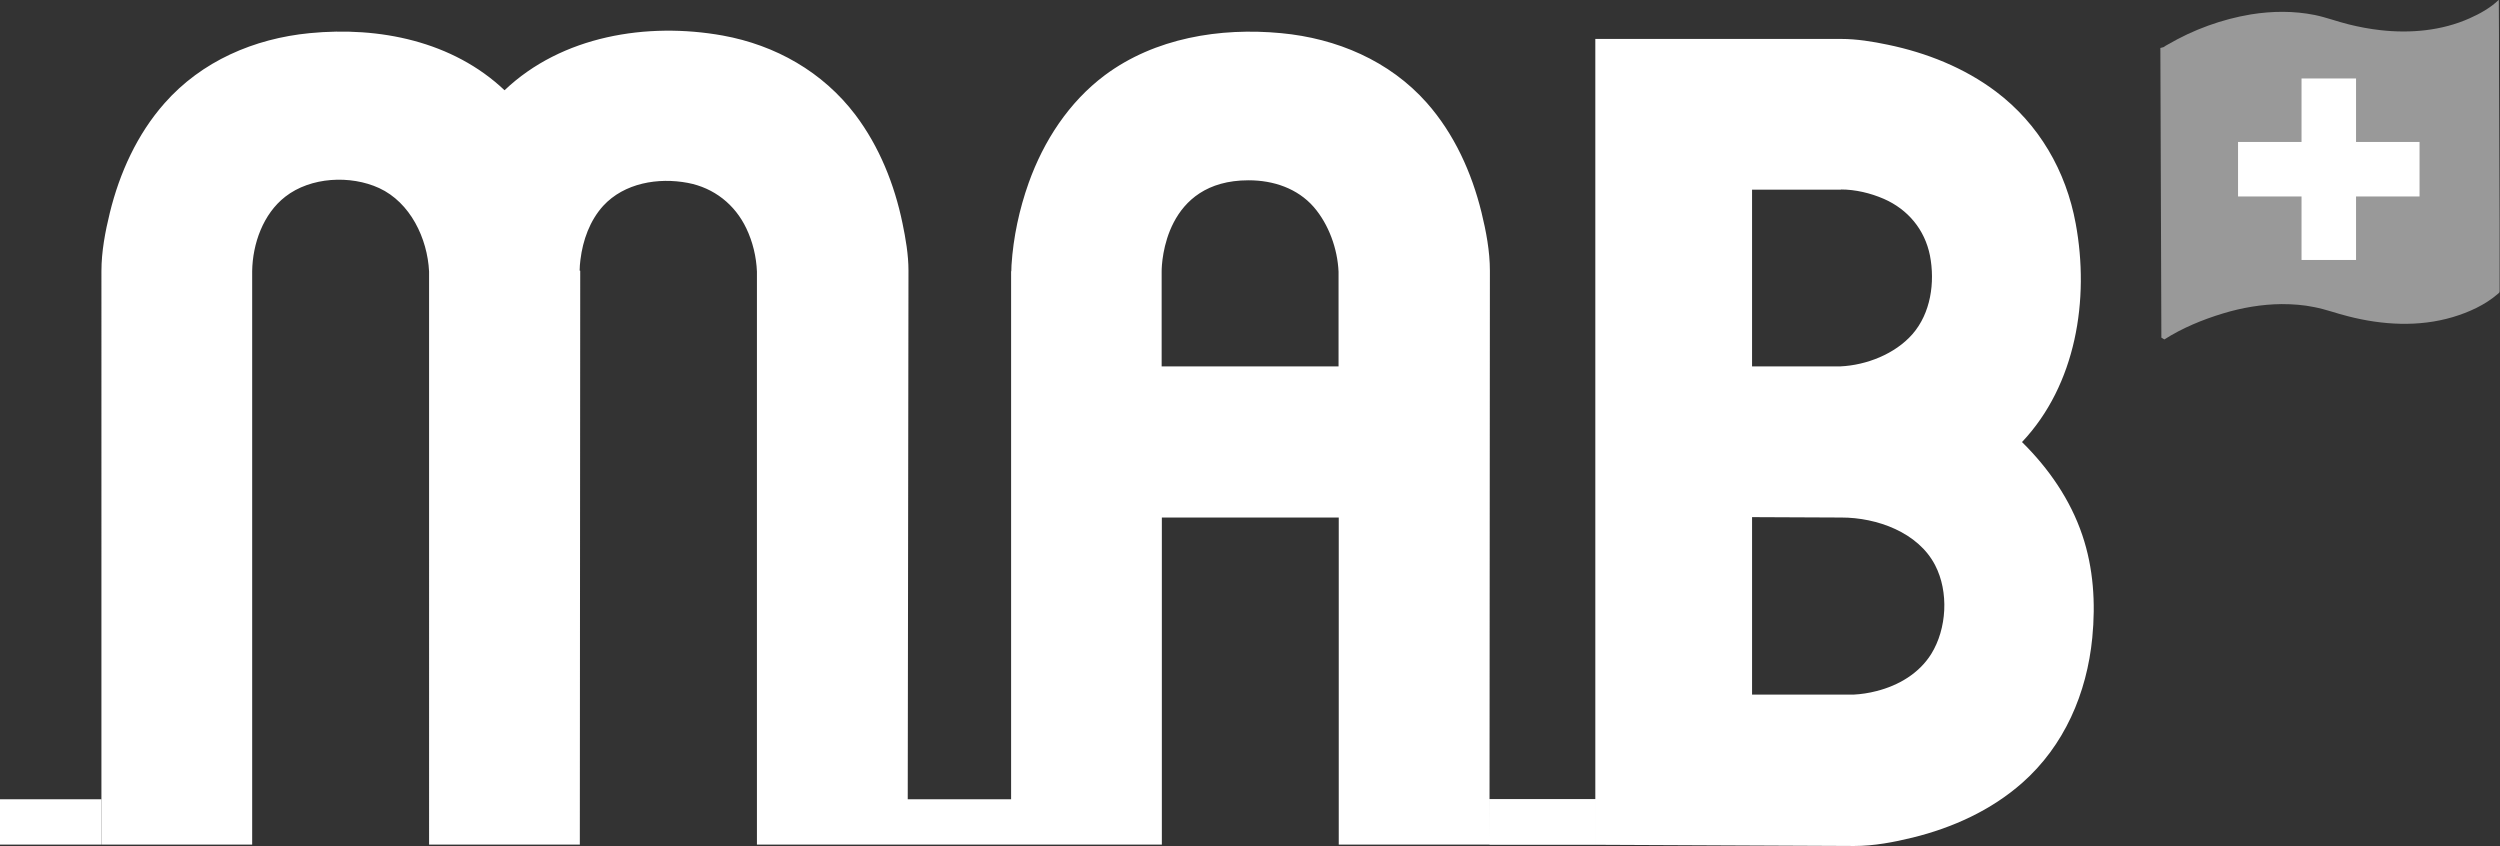
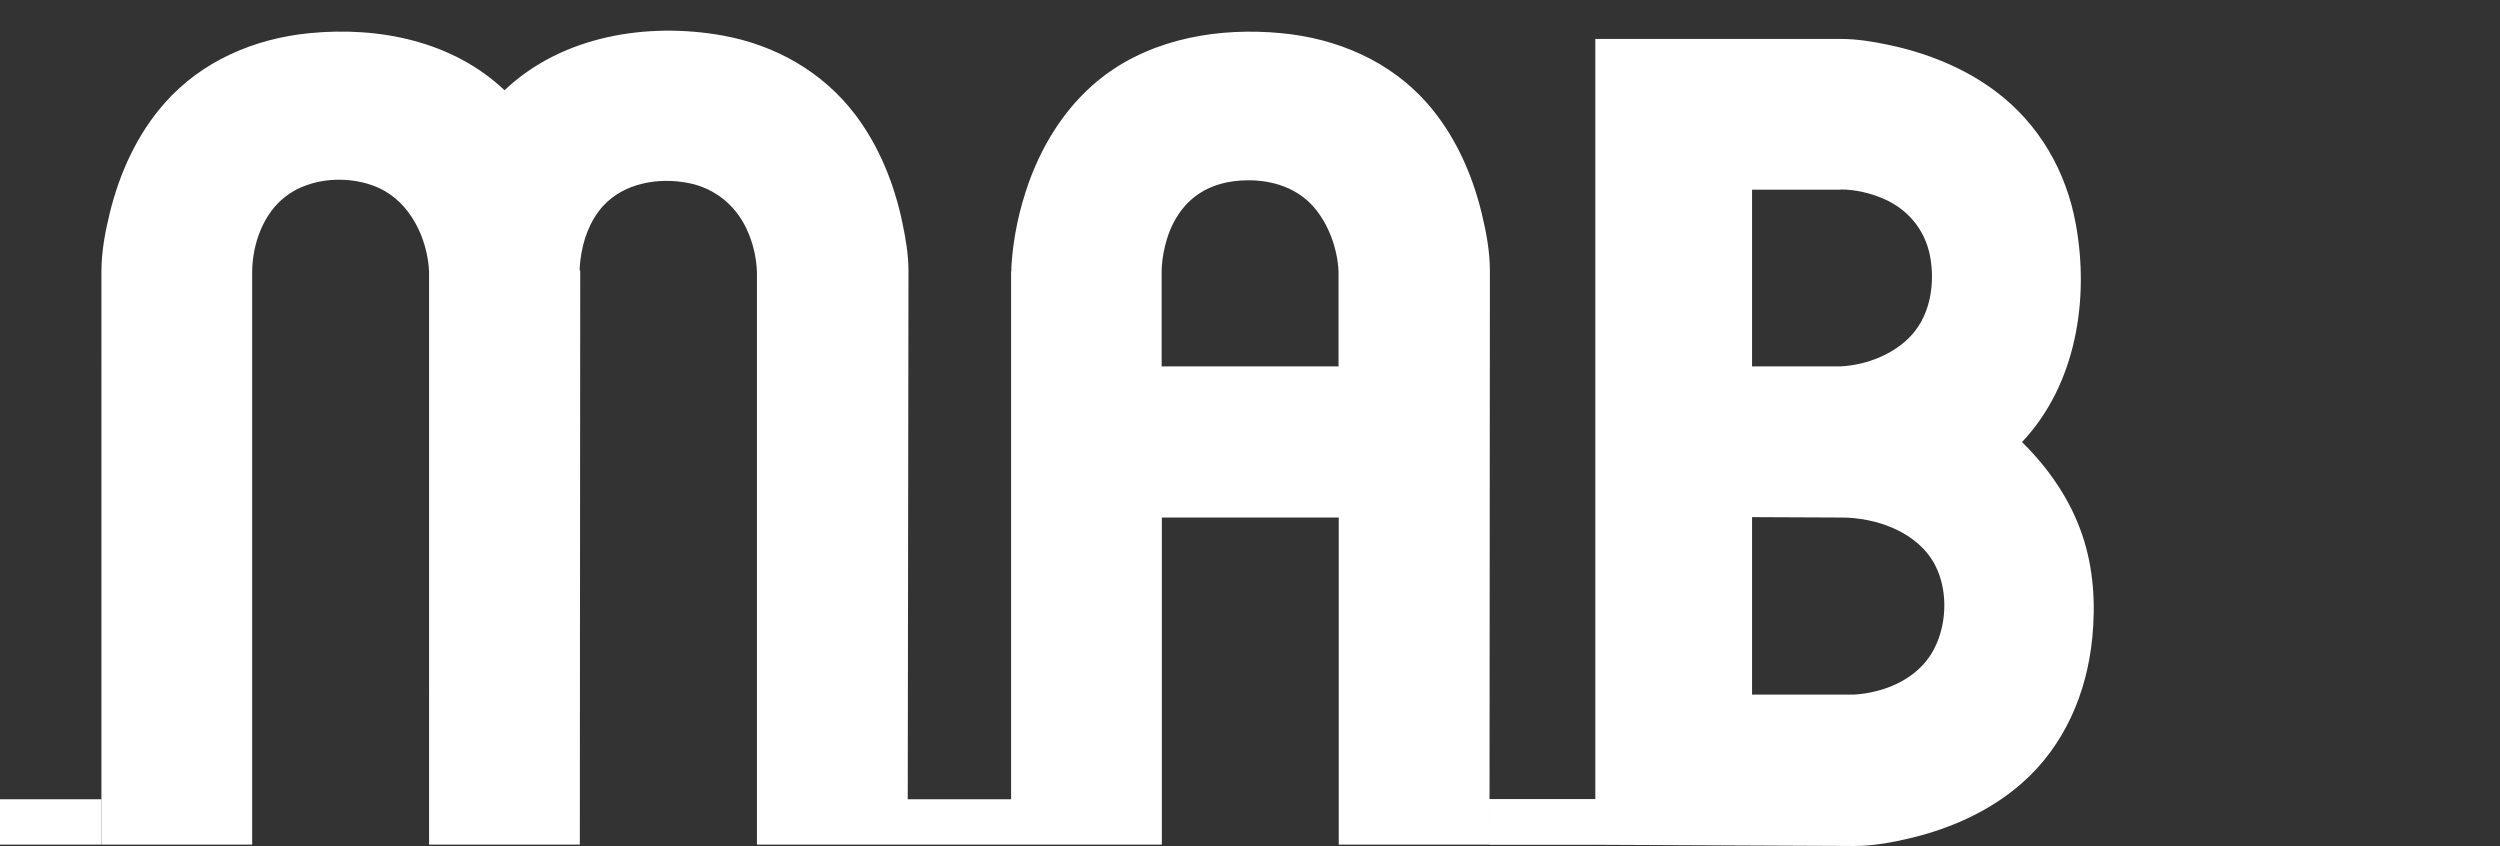
<svg xmlns="http://www.w3.org/2000/svg" id="b" data-name="Isolation_Mode" width="125.21" height="42.37" viewBox="0 0 125.21 42.37">
  <rect x="0" y="0" width="125.21" height="42.37" fill="#333333" stroke="none" />
  <path d="M92.87,42.37c.98,0,1.98-.19,2.92-.42,2-.49,3.94-1.37,5.49-2.74,2.11-1.86,3.24-4.49,3.51-7.27.17-1.73.06-3.49-.5-5.14-.6-1.78-1.69-3.35-3.02-4.66,2.71-2.87,3.39-7.15,2.69-10.94-.48-2.63-1.84-4.99-3.99-6.61-1.59-1.2-3.49-1.95-5.42-2.35-.76-.16-1.56-.29-2.34-.29h-11.46s-.85,0-.85,0v40.36l12.98.06M92.2,9.49c.73,0,1.48.18,2.15.47,1.21.53,2.05,1.54,2.31,2.84.26,1.35.04,2.89-.88,3.94-.87.99-2.3,1.55-3.6,1.61h-4.43v-8.85h4.45M87.75,25.9c1.1,0,4.48.02,4.48.02,1.77,0,3.84.74,4.69,2.39.69,1.33.59,3.18-.2,4.45-.61.97-1.63,1.57-2.73,1.85-.38.1-.78.16-1.17.18h-5.07v-8.88M50.64,13.58v28.72h7.55v-16.38h8.86v16.38h7.55l.02-28.74c0-.98-.19-1.98-.42-2.92-.49-2-1.37-3.94-2.74-5.49-1.87-2.11-4.52-3.23-7.3-3.49-3.06-.29-6.32.24-8.83,2.11-1.8,1.35-3.06,3.29-3.81,5.39-.47,1.32-.77,2.72-.86,4.12,0,.1-.01.2-.01.31M62.54,9.03c1.23,0,2.44.4,3.26,1.34.75.87,1.19,2.09,1.24,3.24v4.74h-8.86v-4.76c0-.47.17-4.56,4.35-4.56M29.06,13.56l-.02,28.74h-7.55V13.6c-.08-1.66-.94-3.46-2.5-4.18-1.44-.66-3.43-.56-4.7.43-1.11.86-1.64,2.36-1.66,3.73v28.72h-7.55V13.58c0-.98.19-1.98.42-2.92.49-2,1.37-3.94,2.74-5.49,1.86-2.11,4.49-3.24,7.27-3.51,3.48-.34,7.16.4,9.76,2.86,2.87-2.73,7.14-3.42,10.93-2.74,2.64.48,5.01,1.82,6.64,3.97,1.2,1.59,1.96,3.49,2.36,5.43.16.77.3,1.58.3,2.37l-.04,28.75h-7.55V13.6c-.03-.74-.21-1.49-.53-2.16-.57-1.2-1.62-2.03-2.93-2.28-1.48-.28-3.18,0-4.24,1.15-.67.74-1.02,1.72-1.14,2.7-.02.18-.04.36-.04.54M.55,40.03h4.54H.55ZM5.09,40.03H0v2.27h5.09v-2.27ZM50.64,42.3h-5.2v-2.27h5.2v2.27ZM79.9,42.31h-5.3v-2.29h5.3v2.29Z" fill="#fff" />
-   <path d="M108.2,2.4l.05,14.51.15.09c.89-.57,1.91-.99,2.93-1.3.95-.29,1.95-.46,2.94-.47.55,0,1.1.04,1.63.15.58.11,1.13.32,1.7.46,1.71.44,3.54.55,5.25.04.8-.24,1.6-.6,2.24-1.15.08-.07.1-.07.1-.17,0-.21,0-.43,0-.64,0-.92,0-1.83,0-2.75-.01-2.55-.02-5.09-.03-7.64,0-1.18,0-2.36-.01-3.54-.41.4-.95.7-1.47.93-1.39.62-2.96.76-4.46.59-.54-.06-1.07-.16-1.59-.29-.57-.14-1.12-.35-1.7-.47-1.05-.21-2.13-.2-3.19-.03-1.45.24-2.88.76-4.15,1.5-.08.04-.16.09-.23.14l-.15.04" fill="#fff" opacity=".5" />
-   <polygon points="115.27 9.84 115.27 13.02 118 13.02 118 9.84 121.18 9.84 121.18 7.11 118 7.11 118 3.93 115.27 3.93 115.27 7.11 112.09 7.11 112.09 9.84 115.27 9.84" fill="#fff" />
</svg>